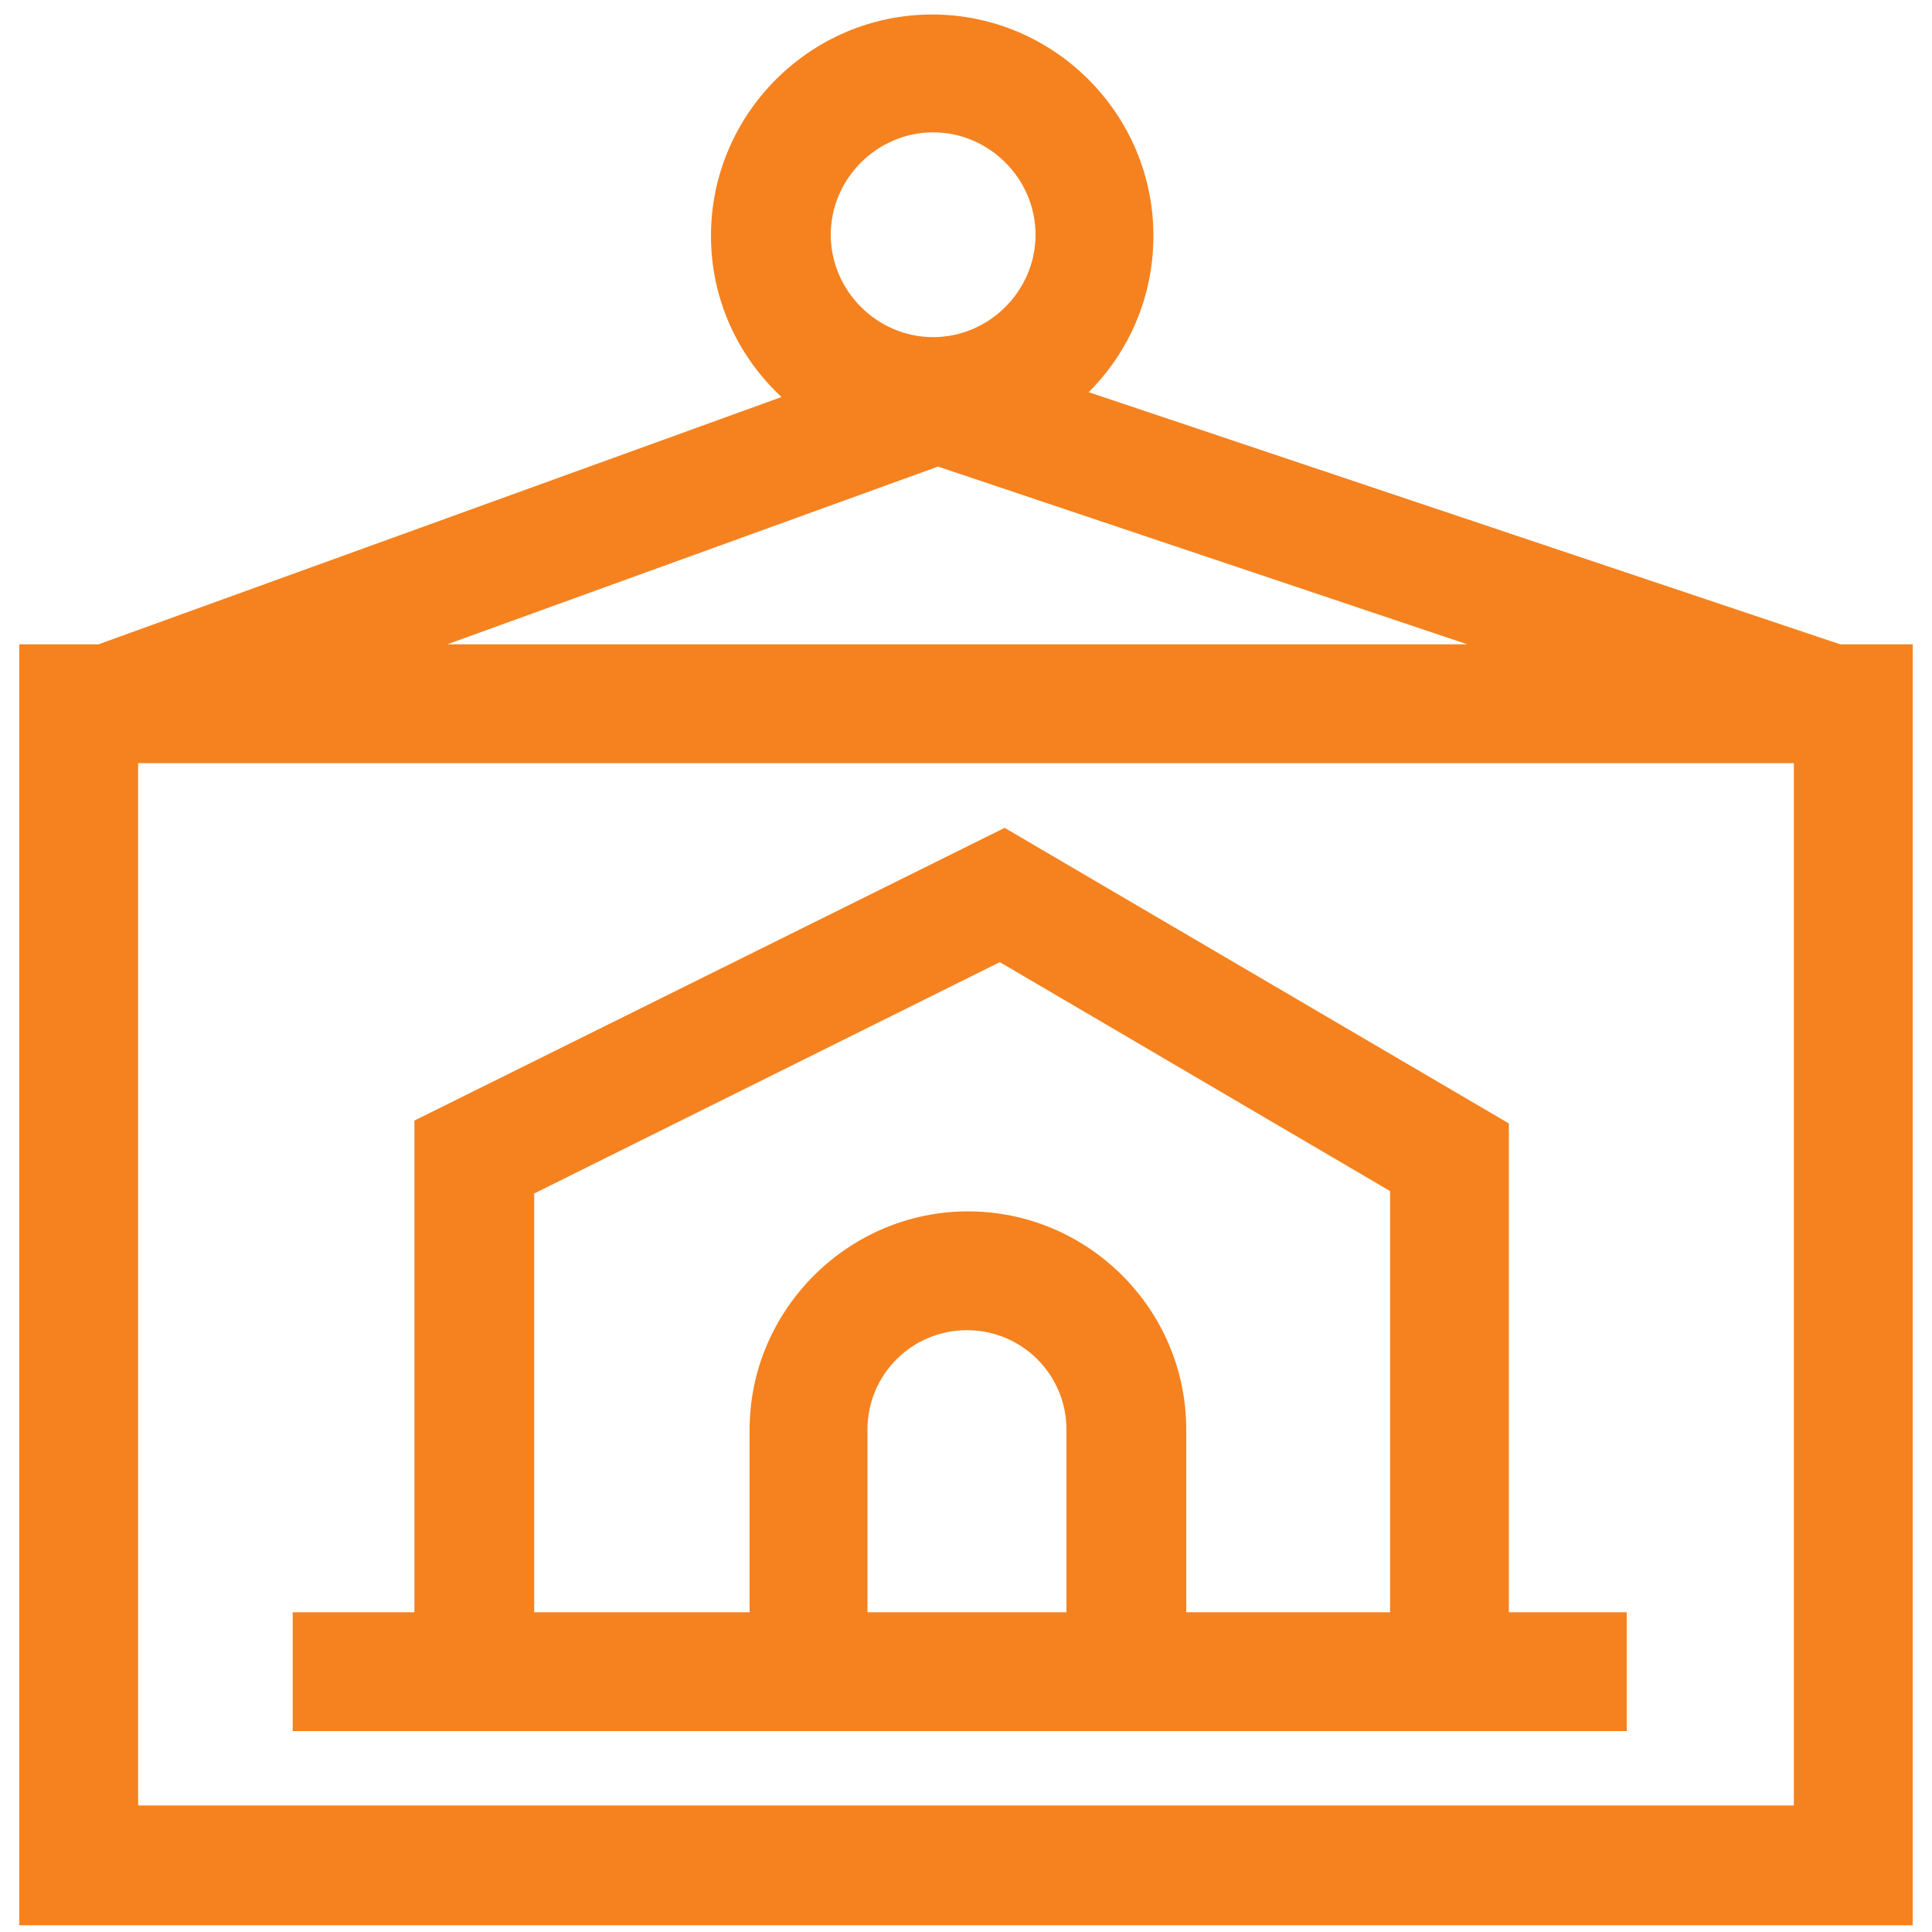
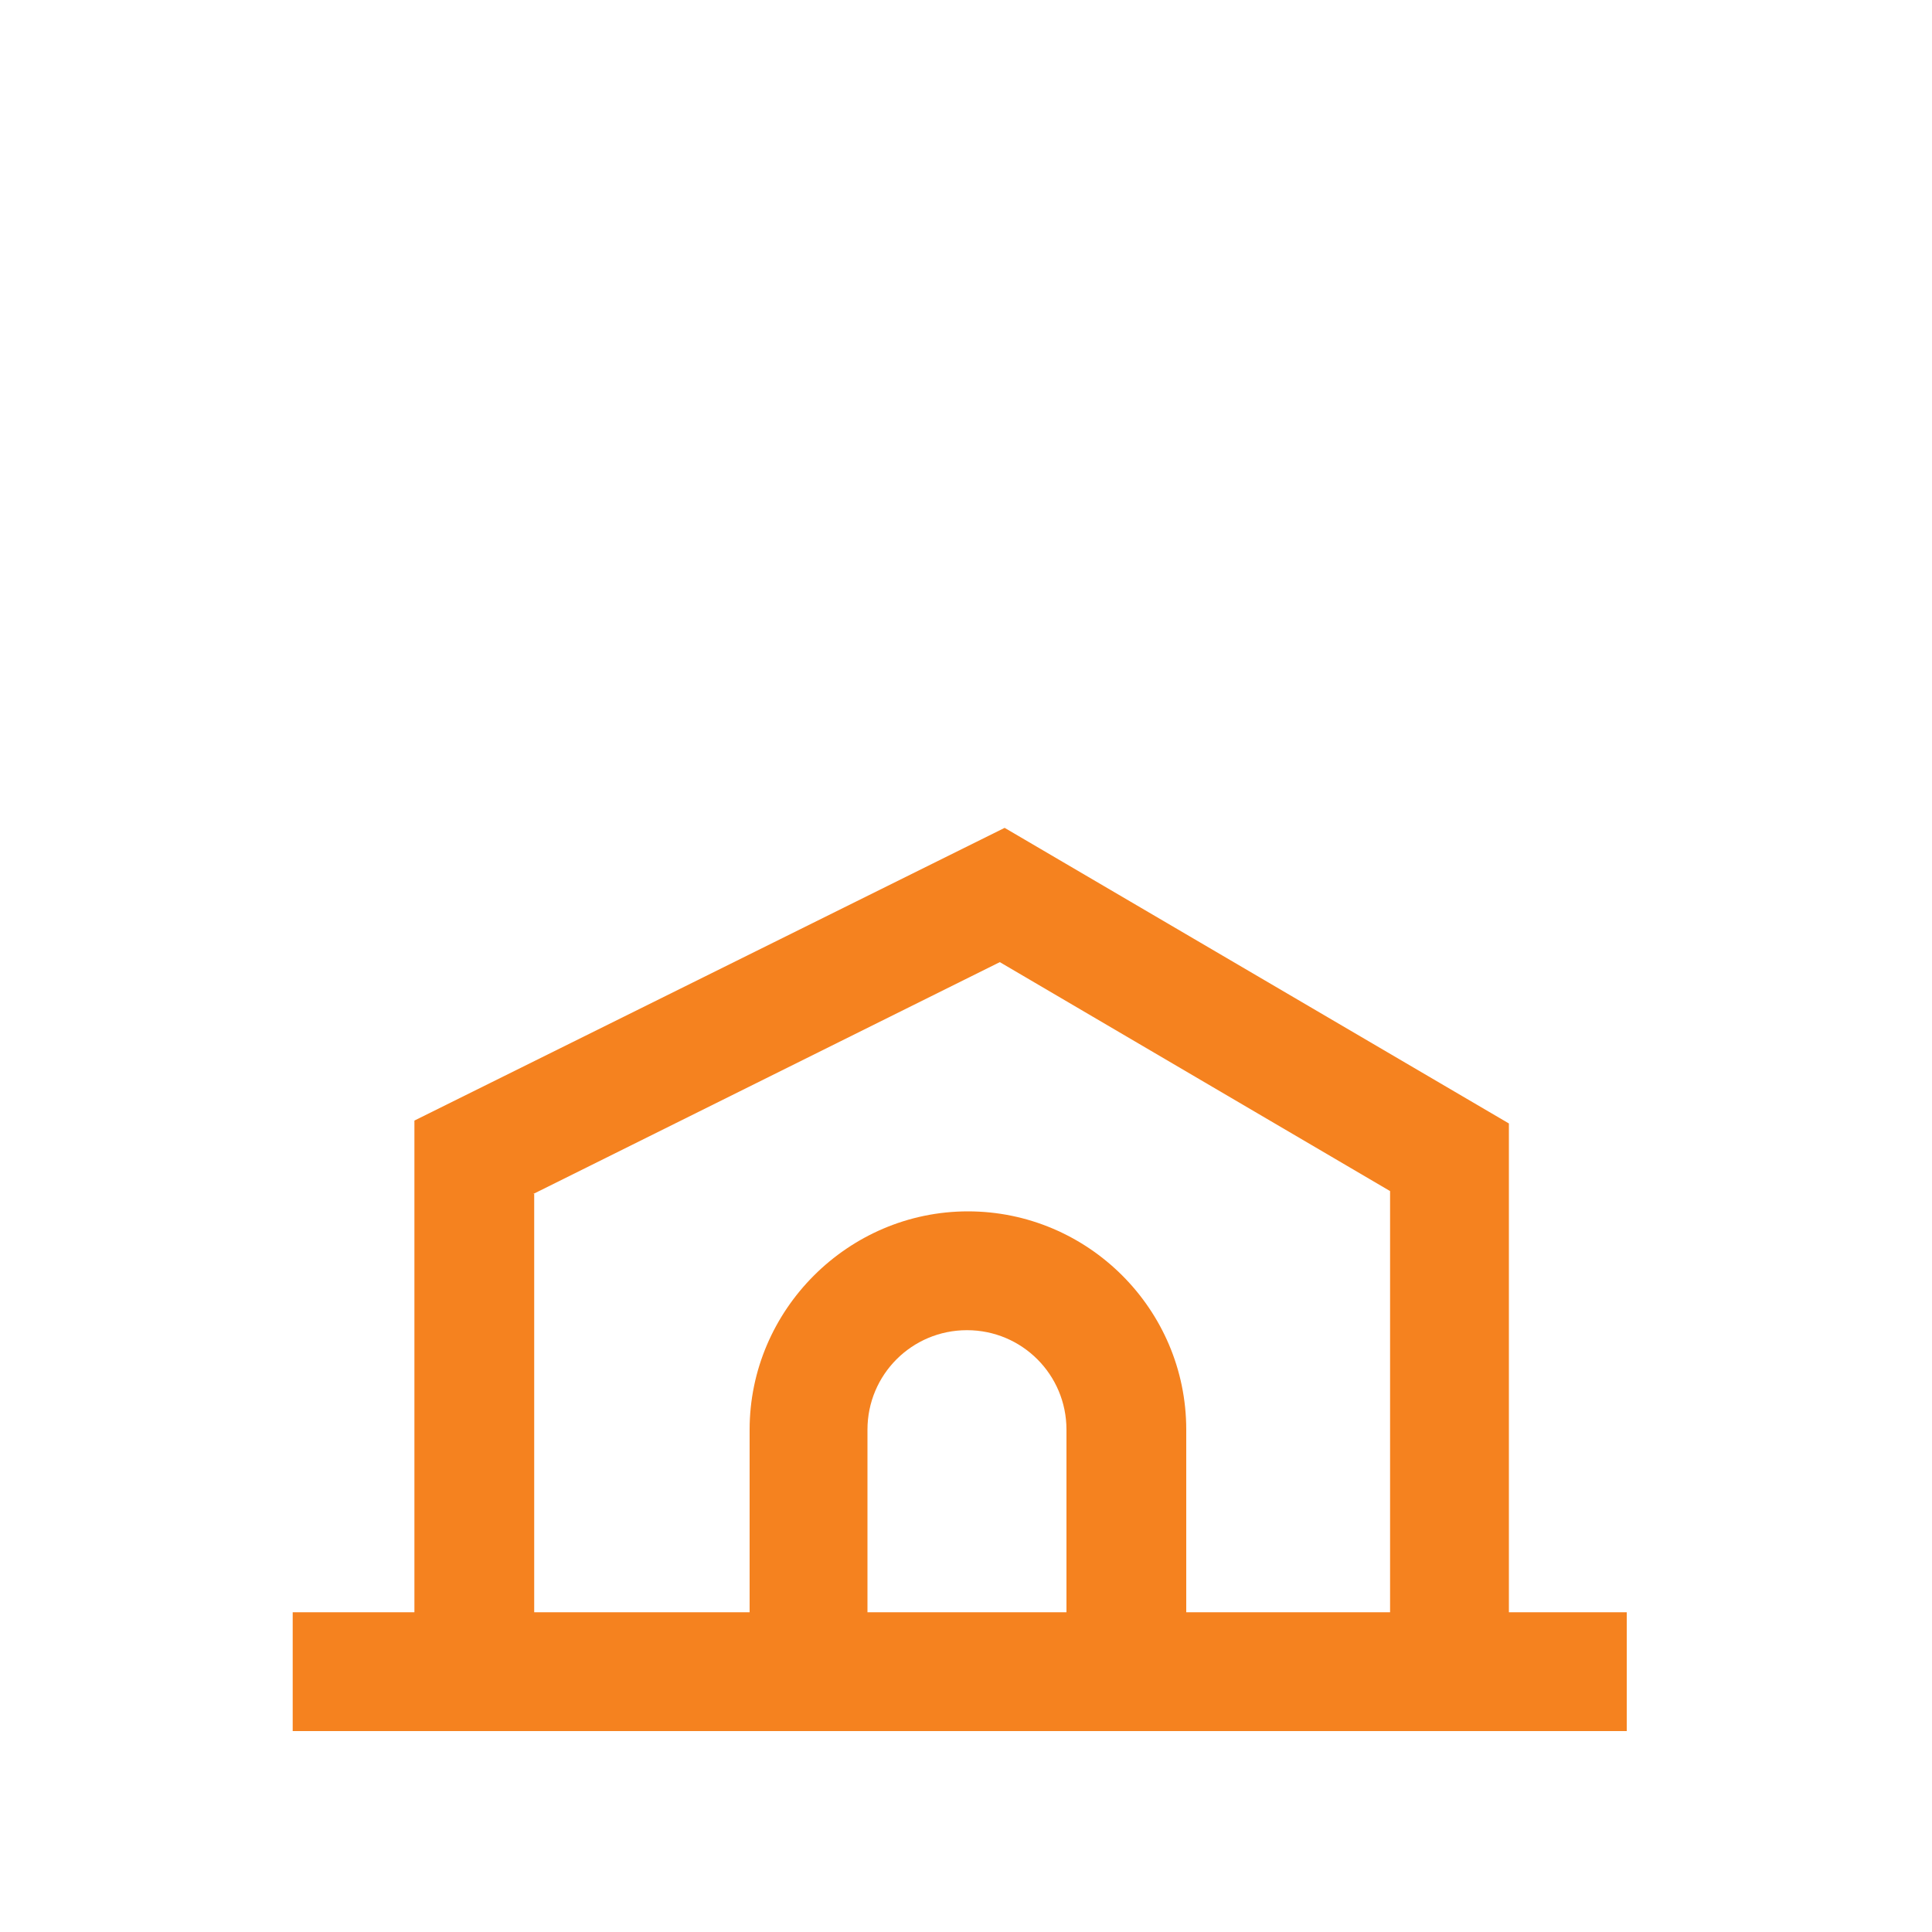
<svg xmlns="http://www.w3.org/2000/svg" id="Layer_1" width="20" height="20" viewBox="0 0 20 20">
  <defs>
    <style>.cls-1{fill:#F5821F;stroke-width:0px;}</style>
  </defs>
-   <path class="cls-1" d="M19.05,6.67l-7.78-2.61c.42-.42.67-.99.67-1.62,0-1.26-1.03-2.29-2.29-2.29s-2.29,1.03-2.29,2.29c0,.66.28,1.25.73,1.67L1.02,6.67H.2v13.26h19.6V6.67h-.75ZM9.66,1.37c.58,0,1.06.48,1.06,1.06s-.48,1.06-1.06,1.06-1.06-.48-1.06-1.06.48-1.06,1.06-1.06ZM9.71,4.83l5.48,1.84H4.63l5.08-1.84ZM18.57,18.69H1.43V7.9h17.14v10.79Z" />
-   <path class="cls-1" d="M16.83,16.69h-1.21v-5.06l-5.22-3.06-6.11,3.03v5.09h-1.26v1.23h13.81v-1.23ZM5.52,12.36l4.83-2.4,4.04,2.37v4.36h-2.11v-1.89c0-1.25-1.02-2.26-2.26-2.26s-2.26,1.02-2.26,2.26v1.89h-2.23v-4.33ZM11.05,16.69h-2.07v-1.89c0-.57.46-1.03,1.03-1.03s1.03.46,1.03,1.03v1.89Z" />
+   <path class="cls-1" d="M16.83,16.69h-1.21v-5.06l-5.22-3.06-6.11,3.03v5.09h-1.26v1.23h13.81v-1.23M5.52,12.36l4.83-2.4,4.04,2.37v4.36h-2.11v-1.89c0-1.25-1.02-2.26-2.26-2.26s-2.26,1.02-2.26,2.26v1.89h-2.23v-4.33ZM11.05,16.69h-2.07v-1.89c0-.57.46-1.03,1.03-1.03s1.03.46,1.03,1.03v1.89Z" />
</svg>